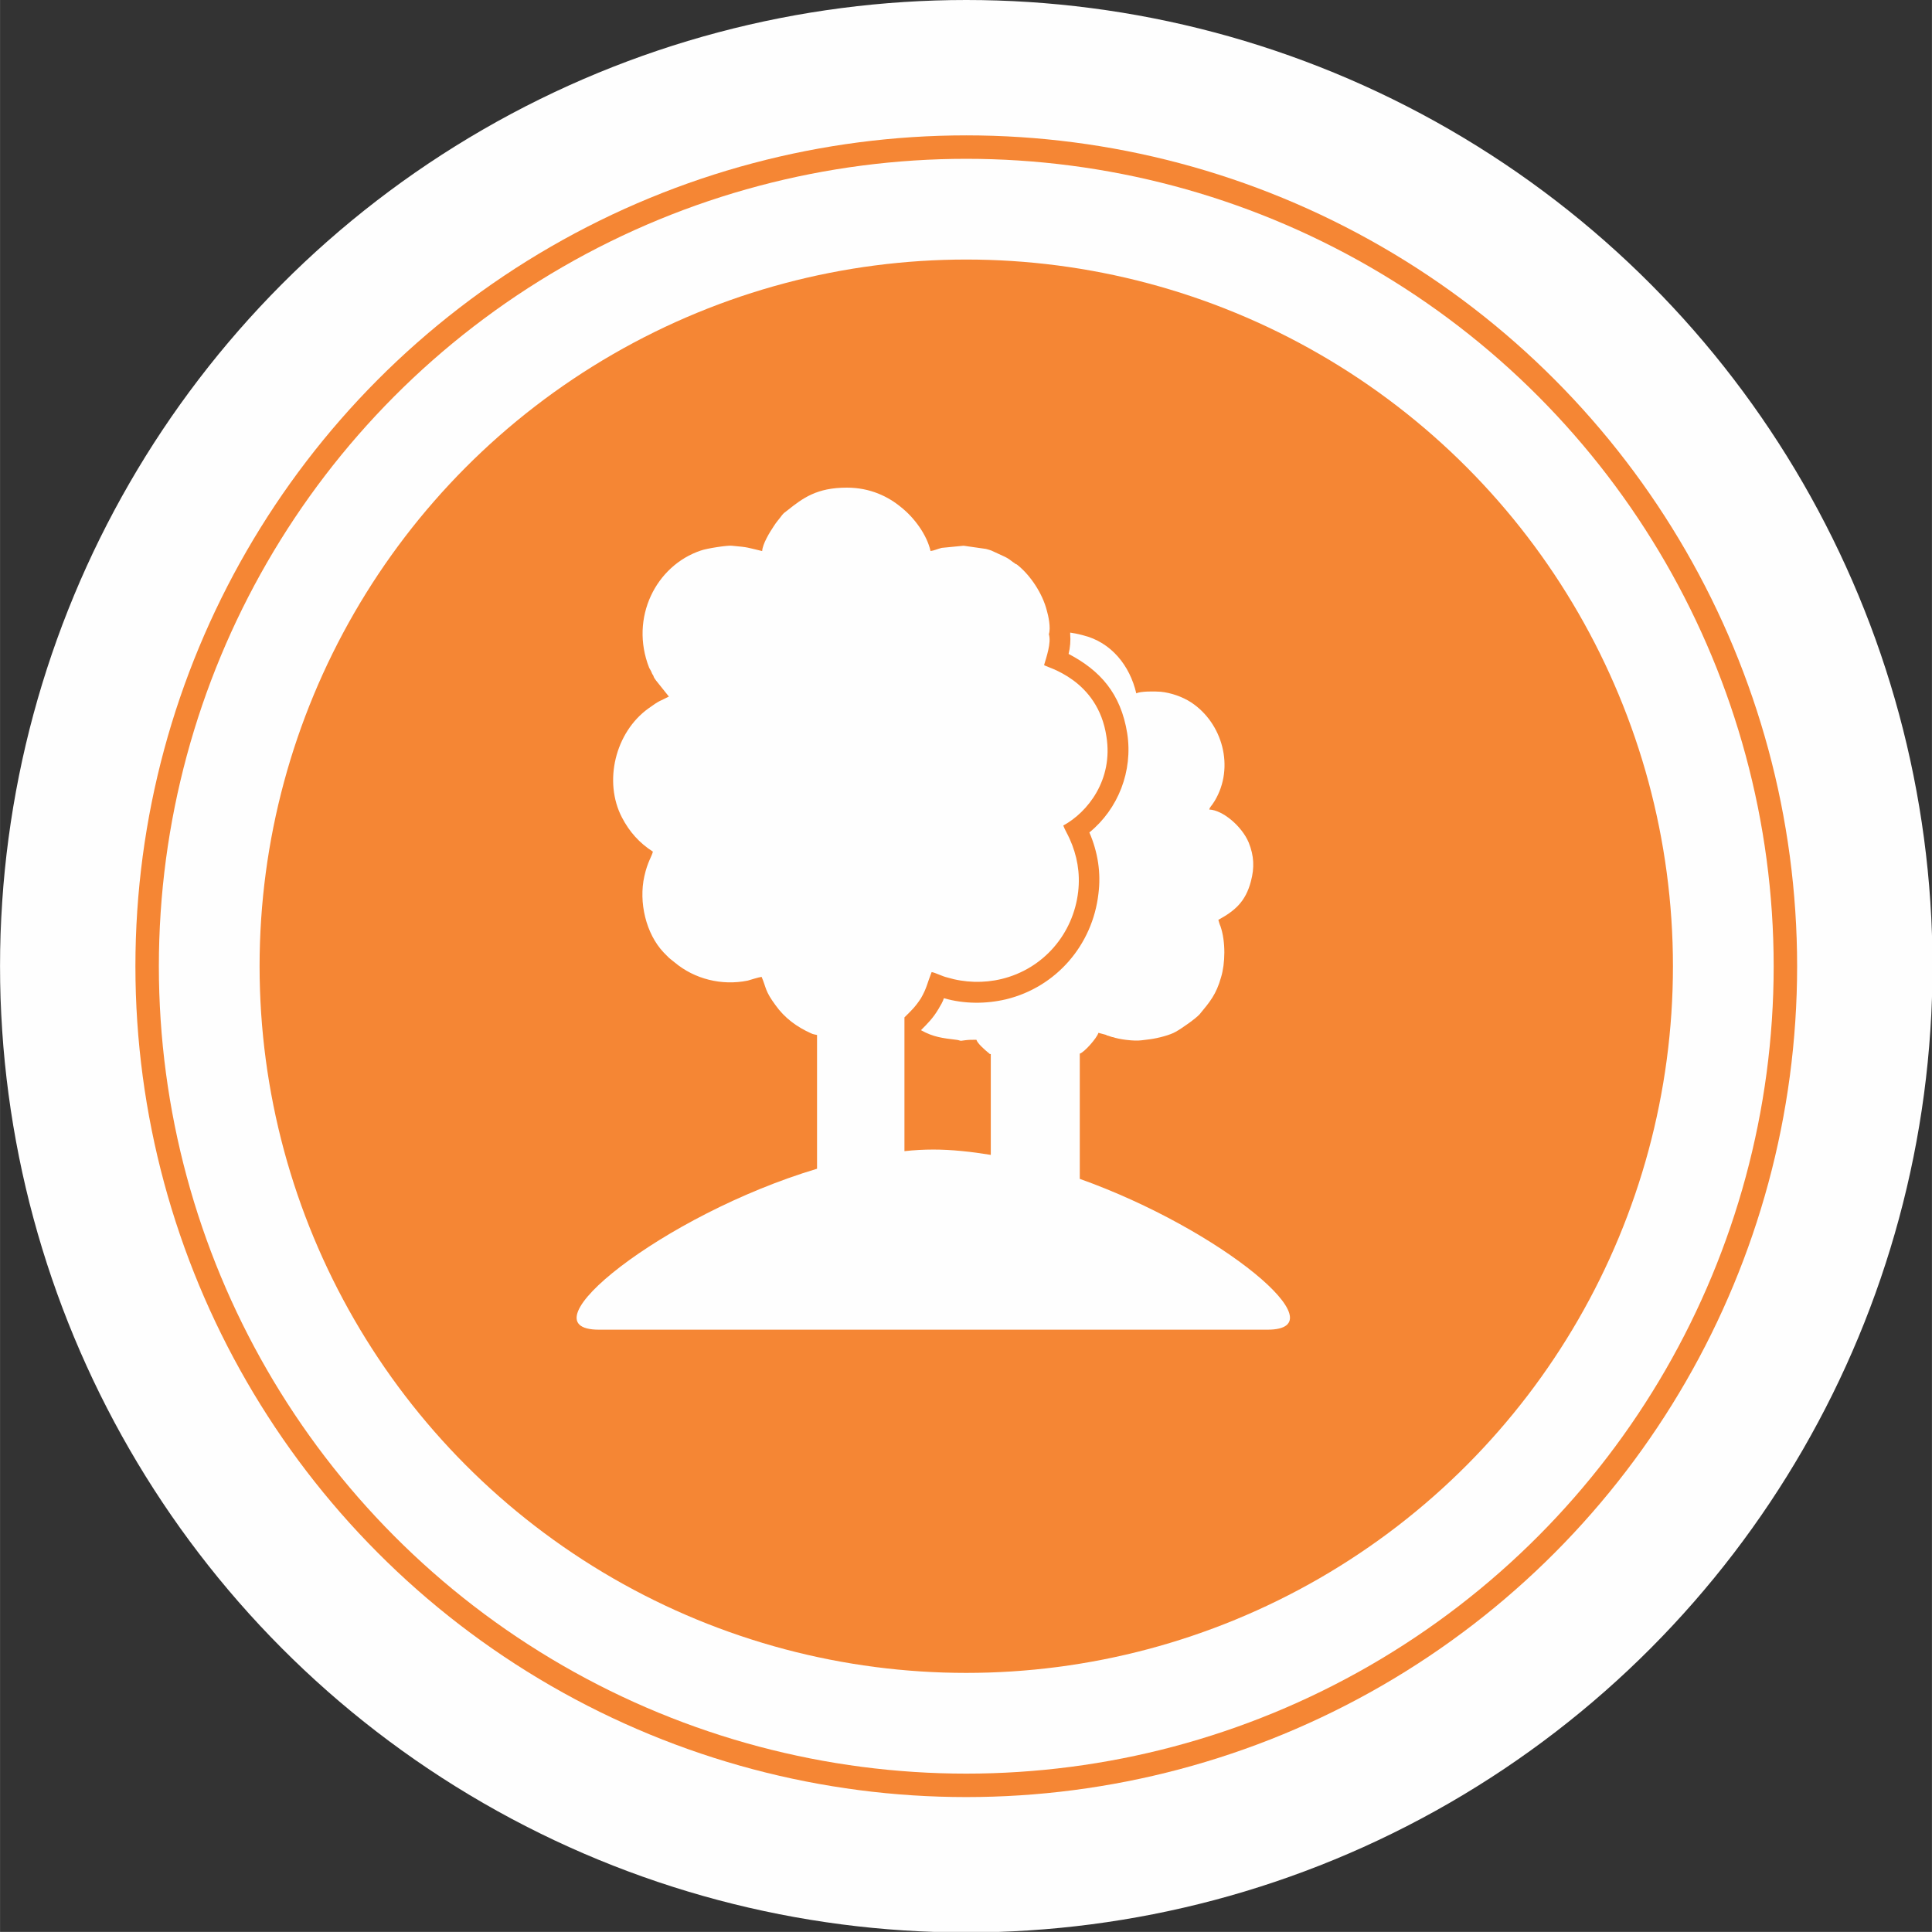
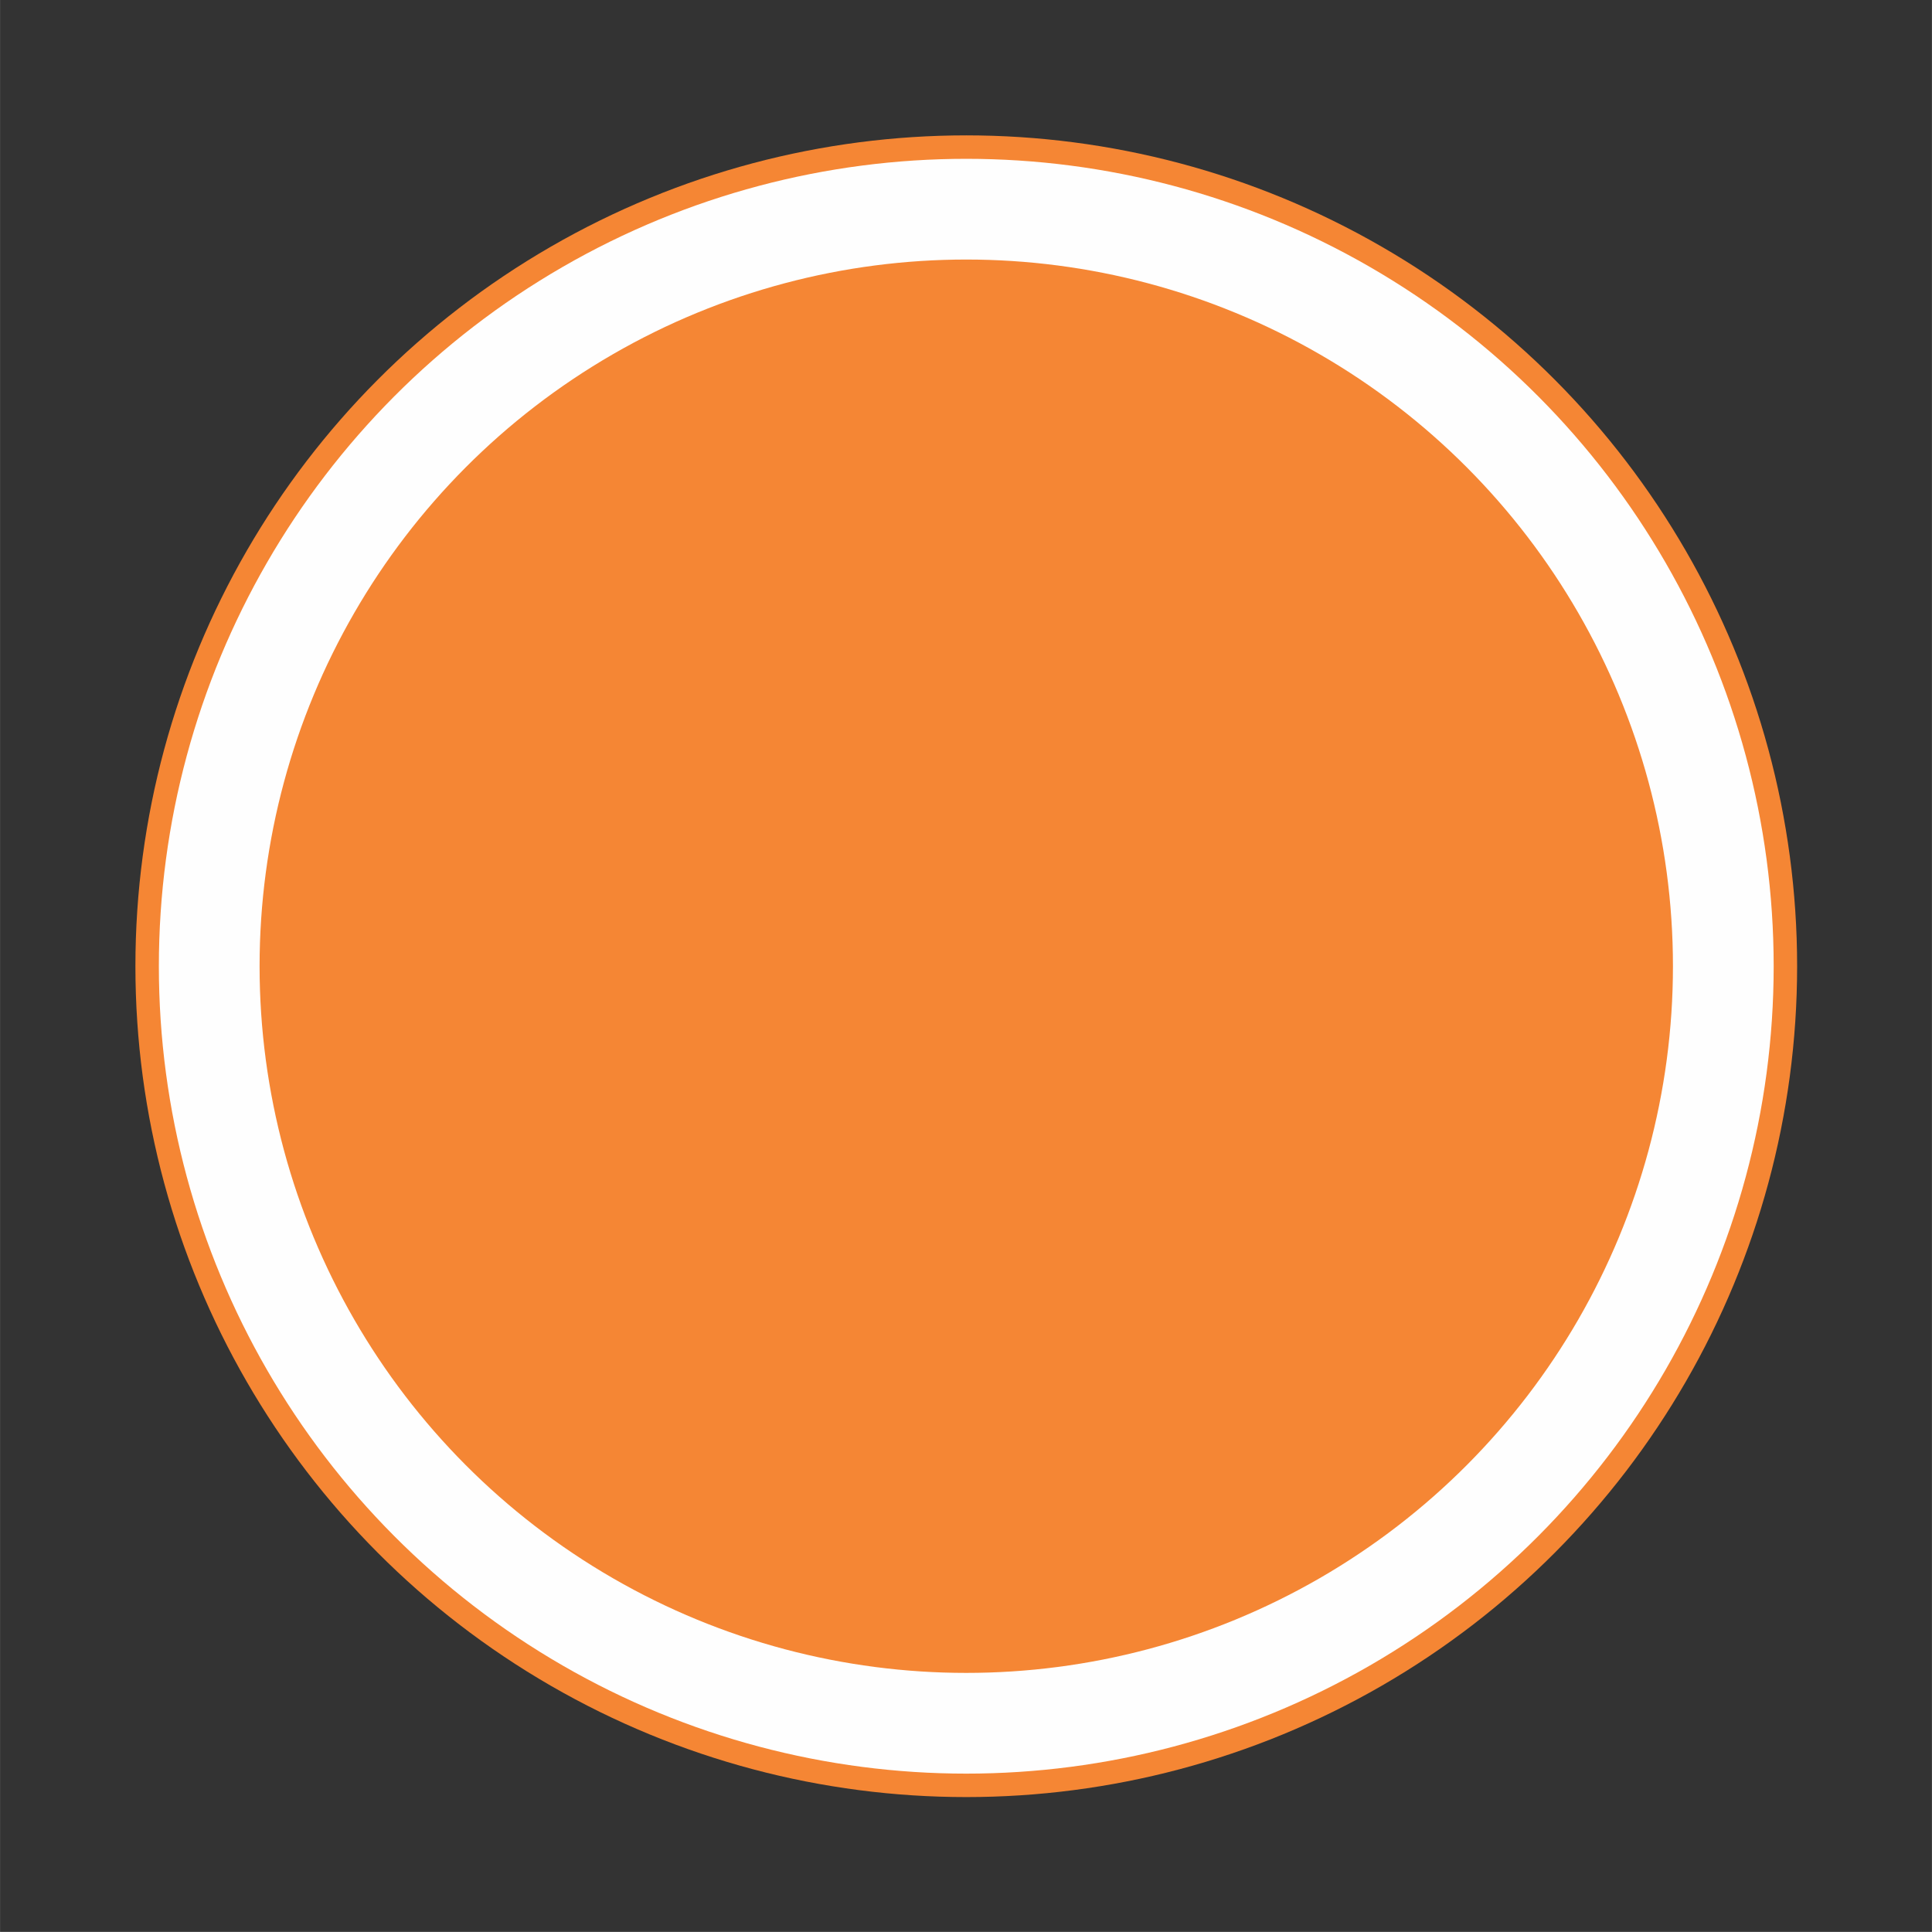
<svg xmlns="http://www.w3.org/2000/svg" xml:space="preserve" width="22.119mm" height="22.118mm" version="1.1" style="shape-rendering:geometricPrecision; text-rendering:geometricPrecision; image-rendering:optimizeQuality; fill-rule:evenodd; clip-rule:evenodd" viewBox="0 0 3625 3625">
  <rect x="0" y="0" width="3625" height="3625" fill="#333333" stroke="none" />
  <defs>
    <style type="text/css">
   
    .fil0 {fill:#FEFEFE}
    .fil2 {fill:#FEFEFE}
    .fil1 {fill:#F58634}
   
  </style>
  </defs>
  <g id="Layer_x0020_1">
-     <circle class="fil0" cx="1813" cy="1813" r="1813" />
    <circle class="fil1" cx="1813" cy="1813" r="1559" />
    <circle class="fil0" cx="1813" cy="1813" r="1515" />
    <circle class="fil1" cx="1813" cy="1813" r="1326" />
-     <path class="fil2" d="M1751 2157c35,0 71,4 108,10l0 -189c-3,-1 -1,0 -3,-1 0,-1 -1,-1 -2,-2 -6,-5 -20,-17 -22,-24 -10,0 -14,0 -22,1 -11,2 -7,0 -16,-1 -25,-3 -43,-5 -66,-18 13,-13 23,-23 33,-40 4,-7 8,-13 10,-20 38,11 79,11 117,2 94,-23 162,-102 173,-198 5,-39 -1,-78 -17,-115 54,-44 82,-115 71,-186 -12,-75 -51,-118 -110,-149 3,-12 4,-25 3,-37l0 -3c6,1 13,2 24,5 53,13 88,57 100,109 8,-4 33,-4 46,-3 19,2 40,9 57,20 59,39 82,122 44,185 -6,10 -9,11 -10,16 25,1 61,31 74,62 10,25 11,47 4,73 -10,38 -30,55 -61,72 1,3 2,8 4,12 10,29 9,70 1,96 -9,32 -21,46 -40,69 -7,8 -34,27 -45,33 -10,6 -33,12 -48,14 -6,1 -10,1 -16,2 -15,2 -43,-2 -54,-6 -1,0 -1,0 -1,0l-6 -2c0,0 -3,-1 -3,-1 0,0 0,0 0,0 -1,0 -1,0 -1,0 -1,0 -1,-1 -1,-1l-15 -4c-3,10 -27,37 -35,39l0 235c266,95 491,283 352,283l-1254 0c-148,0 119,-215 409,-302l0 -251c-4,-1 -7,-1 -11,-3 -27,-12 -50,-29 -67,-53 -20,-27 -17,-32 -26,-53 -7,1 -19,5 -26,7 -49,10 -100,-3 -137,-34 -15,-12 -8,-6 -21,-19 -33,-35 -47,-94 -36,-143 6,-27 14,-37 16,-46 -25,-16 -44,-37 -58,-64 -35,-67 -13,-160 50,-205 22,-16 21,-13 38,-22l-24 -30c-3,-4 -2,-3 -4,-6 -1,-2 -1,-4 -3,-6 -2,-5 -3,-7 -6,-12 -37,-94 13,-192 97,-220 11,-4 50,-10 58,-9 33,3 27,3 57,10 1,-14 14,-35 22,-47 5,-8 10,-13 15,-20 4,-5 5,-5 10,-9 30,-24 56,-43 112,-43 44,0 78,17 102,37 24,19 48,51 55,82 7,-1 13,-4 21,-6l41 -4 42 6c4,1 7,2 10,3l26 12c6,3 10,6 15,10 2,1 2,1 4,3 1,0 3,1 4,2 25,20 47,54 55,85 3,10 8,33 4,45 5,16 -5,44 -9,58 4,4 101,26 117,134 13,81 -35,142 -81,167 3,8 8,16 12,25 14,31 20,64 16,99 -9,79 -65,145 -144,164 -33,8 -69,7 -102,-3 -9,-2 -22,-9 -29,-10 -8,20 -9,30 -20,49 -11,17 -19,24 -31,36 0,34 0,146 0,251 18,-2 36,-3 54,-3z" />
  </g>
</svg>